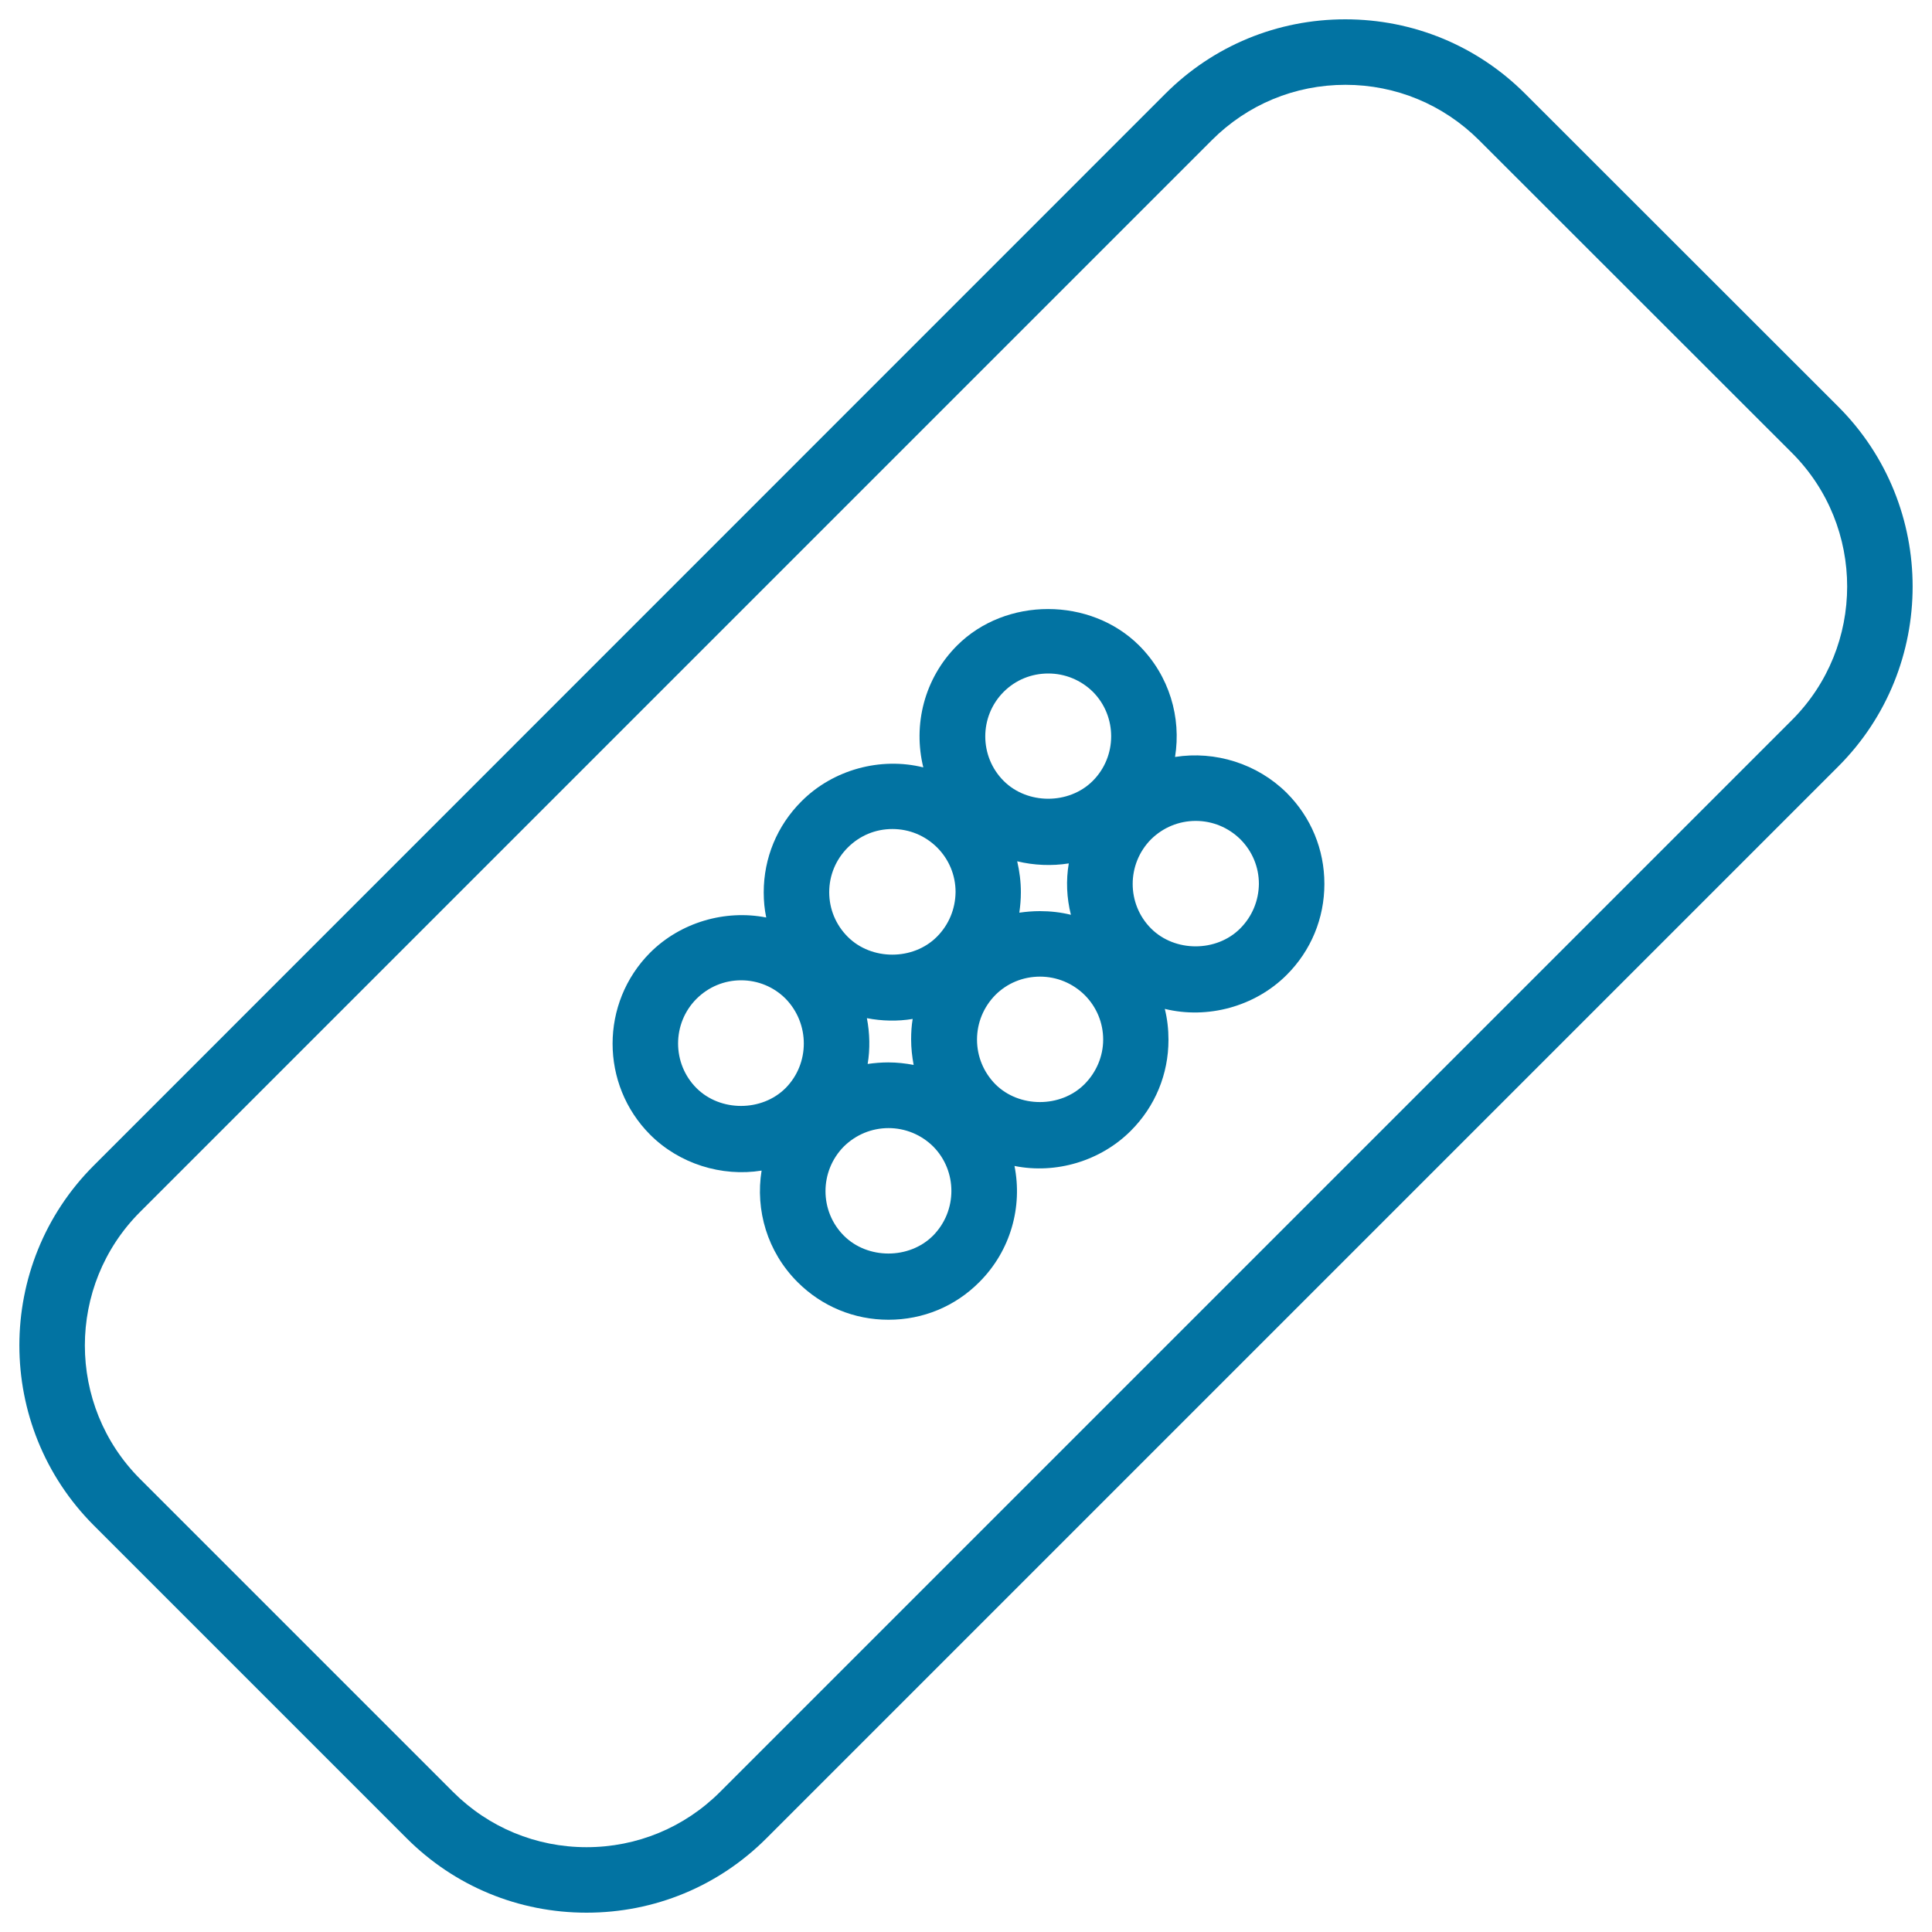
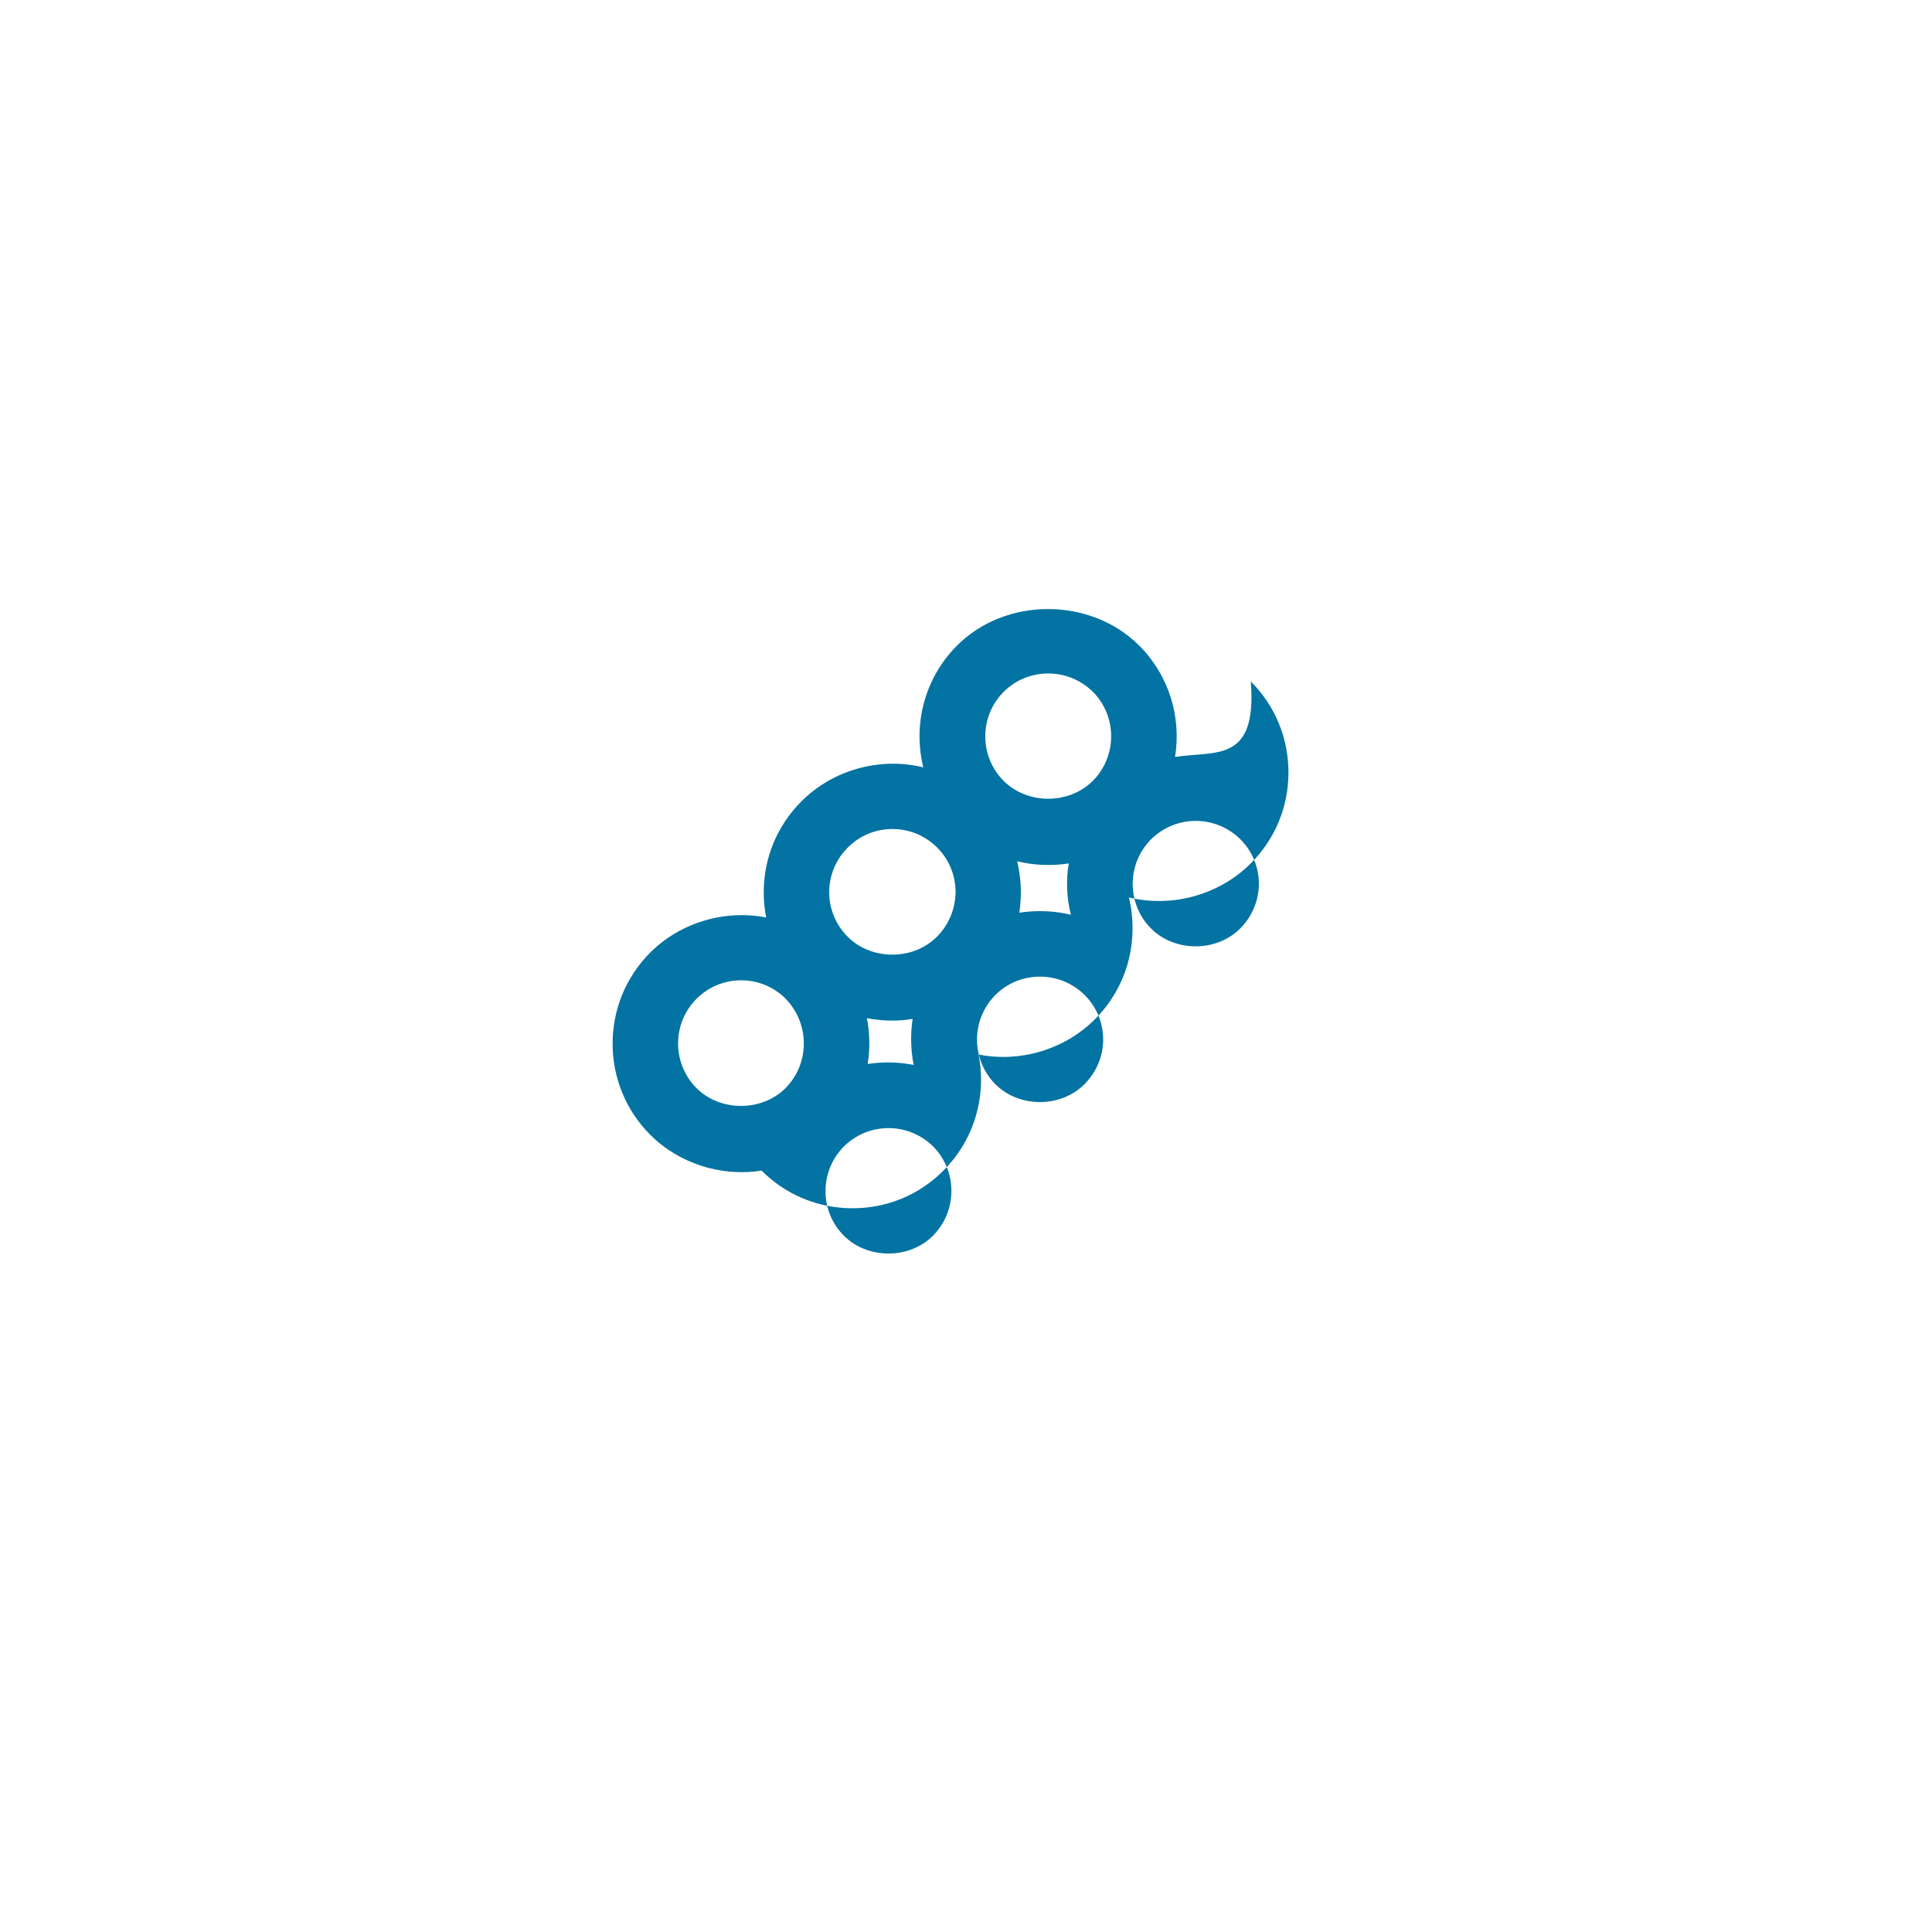
<svg xmlns="http://www.w3.org/2000/svg" viewBox="0 0 1000 1000" style="fill:#0273a2">
  <title>Rotated Rectangle With Dots Inside SVG icon</title>
  <g>
    <g>
-       <path d="M951.5,210.5l-162.1-162c-24.8-24.8-57.9-38.5-93.1-38.5s-68.3,13.7-93.1,38.5L48.5,603.3c-51.3,51.3-51.3,134.8,0,186.2l162,162c24.8,24.8,57.9,38.5,93.1,38.5c35.2,0,68.3-13.7,93.1-38.5l554.8-554.8C1002.8,345.4,1002.8,261.8,951.5,210.5z M927.5,372.7L372.7,927.5c-18.4,18.4-43,28.6-69.1,28.6c-26.1,0-50.7-10.2-69.1-28.6l-162-162c-38.1-38.1-38.1-100.1,0-138.2L627.3,72.5c18.4-18.4,42.9-28.6,69.1-28.6c26.1,0,50.6,10.2,69.1,28.6l162.1,162C965.6,272.6,965.6,334.6,927.5,372.7z" />
-       <path d="M608.2,391.8c3.3-20.4-2.9-42-18.6-57.7c-25.2-25.1-69-25.2-94.2,0c-17.1,17.1-22.9,41.2-17.5,63.1c-22.1-5.5-46.7,1.1-63.1,17.6c-12.6,12.6-19.5,29.3-19.5,47.1c0,4.4,0.4,8.8,1.3,13c-21.3-4.2-44.4,2.5-60.1,18.2c-25.9,26-25.9,68.2,0,94.2c15.1,15.1,37,21.9,57.7,18.6c-3.3,20.4,2.9,42,18.6,57.7c12.6,12.6,29.3,19.5,47.1,19.5c17.8,0,34.5-6.9,47-19.5c16.3-16.3,22.4-39,18.2-60.1c21.4,4.3,44.5-2.5,60.2-18.2c12.6-12.6,19.5-29.3,19.5-47.1c0-5.4-0.6-10.8-1.9-16c22,5.4,46.6-1.1,63.1-17.6c12.6-12.6,19.5-29.3,19.5-47.1c0-17.8-6.9-34.5-19.5-47.1C650.8,395.3,629,388.5,608.2,391.8z M406.6,563.2c-12.3,12.3-33.8,12.3-46.1,0c-12.7-12.7-12.7-33.5,0-46.2c6.2-6.2,14.4-9.6,23.1-9.6c8.7,0,16.9,3.4,23,9.5C419.2,529.8,419.2,550.5,406.6,563.2z M482.9,639.6c-12.3,12.3-33.8,12.3-46.1,0c-12.7-12.7-12.7-33.4,0-46.2c6.2-6.1,14.4-9.5,23.1-9.5s16.9,3.4,23.1,9.5C495.6,606.1,495.6,626.8,482.9,639.6z M472.9,551.2c-4.2-0.8-8.6-1.3-13.1-1.3c-3.6,0-7.2,0.3-10.7,0.8c1.3-7.8,1.1-15.9-0.4-23.7c7.7,1.5,15.9,1.7,23.7,0.4c-0.6,3.5-0.8,7-0.8,10.6C471.6,542.6,472.1,546.9,472.9,551.2z M484.9,484.9c-12.3,12.3-33.8,12.3-46.1,0c-6.2-6.2-9.6-14.4-9.6-23.1c0-8.7,3.4-16.9,9.6-23.1c6.2-6.2,14.3-9.6,23.1-9.6s16.9,3.4,23.1,9.5c6.2,6.2,9.6,14.4,9.6,23.1C494.5,470.5,491.1,478.7,484.9,484.9z M561.3,561.2c-12.3,12.3-33.8,12.3-46.1,0c-6.1-6.2-9.5-14.4-9.5-23.1c0-8.7,3.4-16.9,9.5-23.1c6.1-6.1,14.3-9.5,23.1-9.5c8.7,0,16.9,3.4,23.1,9.5c6.2,6.2,9.6,14.4,9.6,23.1S567.4,555.1,561.3,561.2z M554.3,473.5c-5.2-1.3-10.6-1.9-16.1-1.9c-3.6,0-7.1,0.3-10.6,0.8c0.5-3.5,0.8-7,0.8-10.6c0-5.5-0.7-10.8-1.9-16c8.6,2.1,17.9,2.5,26.7,1.1C551.7,455.7,552.1,464.8,554.3,473.5z M565.6,404.2c-12.3,12.3-33.8,12.3-46.1,0c-12.7-12.7-12.7-33.4,0-46.1c6.2-6.2,14.4-9.5,23.1-9.5c8.7,0,16.9,3.4,23.1,9.5C578.3,370.8,578.3,391.5,565.6,404.2z M641.9,480.6c-12.3,12.3-33.8,12.3-46.1,0c-12.7-12.7-12.7-33.4,0-46.2c6.2-6.1,14.4-9.5,23.1-9.5s16.9,3.4,23.1,9.5c6.2,6.2,9.6,14.4,9.6,23.1C651.5,466.2,648.1,474.4,641.9,480.6z" />
+       <path d="M608.2,391.8c3.3-20.4-2.9-42-18.6-57.7c-25.2-25.1-69-25.2-94.2,0c-17.1,17.1-22.9,41.2-17.5,63.1c-22.1-5.5-46.7,1.1-63.1,17.6c-12.6,12.6-19.5,29.3-19.5,47.1c0,4.4,0.4,8.8,1.3,13c-21.3-4.2-44.4,2.5-60.1,18.2c-25.9,26-25.9,68.2,0,94.2c15.1,15.1,37,21.9,57.7,18.6c12.6,12.6,29.3,19.5,47.1,19.5c17.8,0,34.5-6.9,47-19.5c16.3-16.3,22.4-39,18.2-60.1c21.4,4.3,44.5-2.5,60.2-18.2c12.6-12.6,19.5-29.3,19.5-47.1c0-5.4-0.6-10.8-1.9-16c22,5.4,46.6-1.1,63.1-17.6c12.6-12.6,19.5-29.3,19.5-47.1c0-17.8-6.9-34.5-19.5-47.1C650.8,395.3,629,388.5,608.2,391.8z M406.6,563.2c-12.3,12.3-33.8,12.3-46.1,0c-12.7-12.7-12.7-33.5,0-46.2c6.2-6.2,14.4-9.6,23.1-9.6c8.7,0,16.9,3.4,23,9.5C419.2,529.8,419.2,550.5,406.6,563.2z M482.9,639.6c-12.3,12.3-33.8,12.3-46.1,0c-12.7-12.7-12.7-33.4,0-46.2c6.2-6.1,14.4-9.5,23.1-9.5s16.9,3.4,23.1,9.5C495.6,606.1,495.6,626.8,482.9,639.6z M472.9,551.2c-4.2-0.8-8.6-1.3-13.1-1.3c-3.6,0-7.2,0.3-10.7,0.8c1.3-7.8,1.1-15.9-0.4-23.7c7.7,1.5,15.9,1.7,23.7,0.4c-0.6,3.5-0.8,7-0.8,10.6C471.6,542.6,472.1,546.9,472.9,551.2z M484.9,484.9c-12.3,12.3-33.8,12.3-46.1,0c-6.2-6.2-9.6-14.4-9.6-23.1c0-8.7,3.4-16.9,9.6-23.1c6.2-6.2,14.3-9.6,23.1-9.6s16.9,3.4,23.1,9.5c6.2,6.2,9.6,14.4,9.6,23.1C494.5,470.5,491.1,478.7,484.9,484.9z M561.3,561.2c-12.3,12.3-33.8,12.3-46.1,0c-6.1-6.2-9.5-14.4-9.5-23.1c0-8.7,3.4-16.9,9.5-23.1c6.1-6.1,14.3-9.5,23.1-9.5c8.7,0,16.9,3.4,23.1,9.5c6.2,6.2,9.6,14.4,9.6,23.1S567.4,555.1,561.3,561.2z M554.3,473.5c-5.2-1.3-10.6-1.9-16.1-1.9c-3.6,0-7.1,0.3-10.6,0.8c0.5-3.5,0.8-7,0.8-10.6c0-5.5-0.7-10.8-1.9-16c8.6,2.1,17.9,2.5,26.7,1.1C551.7,455.7,552.1,464.8,554.3,473.5z M565.6,404.2c-12.3,12.3-33.8,12.3-46.1,0c-12.7-12.7-12.7-33.4,0-46.1c6.2-6.2,14.4-9.5,23.1-9.5c8.7,0,16.9,3.4,23.1,9.5C578.3,370.8,578.3,391.5,565.6,404.2z M641.9,480.6c-12.3,12.3-33.8,12.3-46.1,0c-12.7-12.7-12.7-33.4,0-46.2c6.2-6.1,14.4-9.5,23.1-9.5s16.9,3.4,23.1,9.5c6.2,6.2,9.6,14.4,9.6,23.1C651.5,466.2,648.1,474.4,641.9,480.6z" />
    </g>
  </g>
</svg>